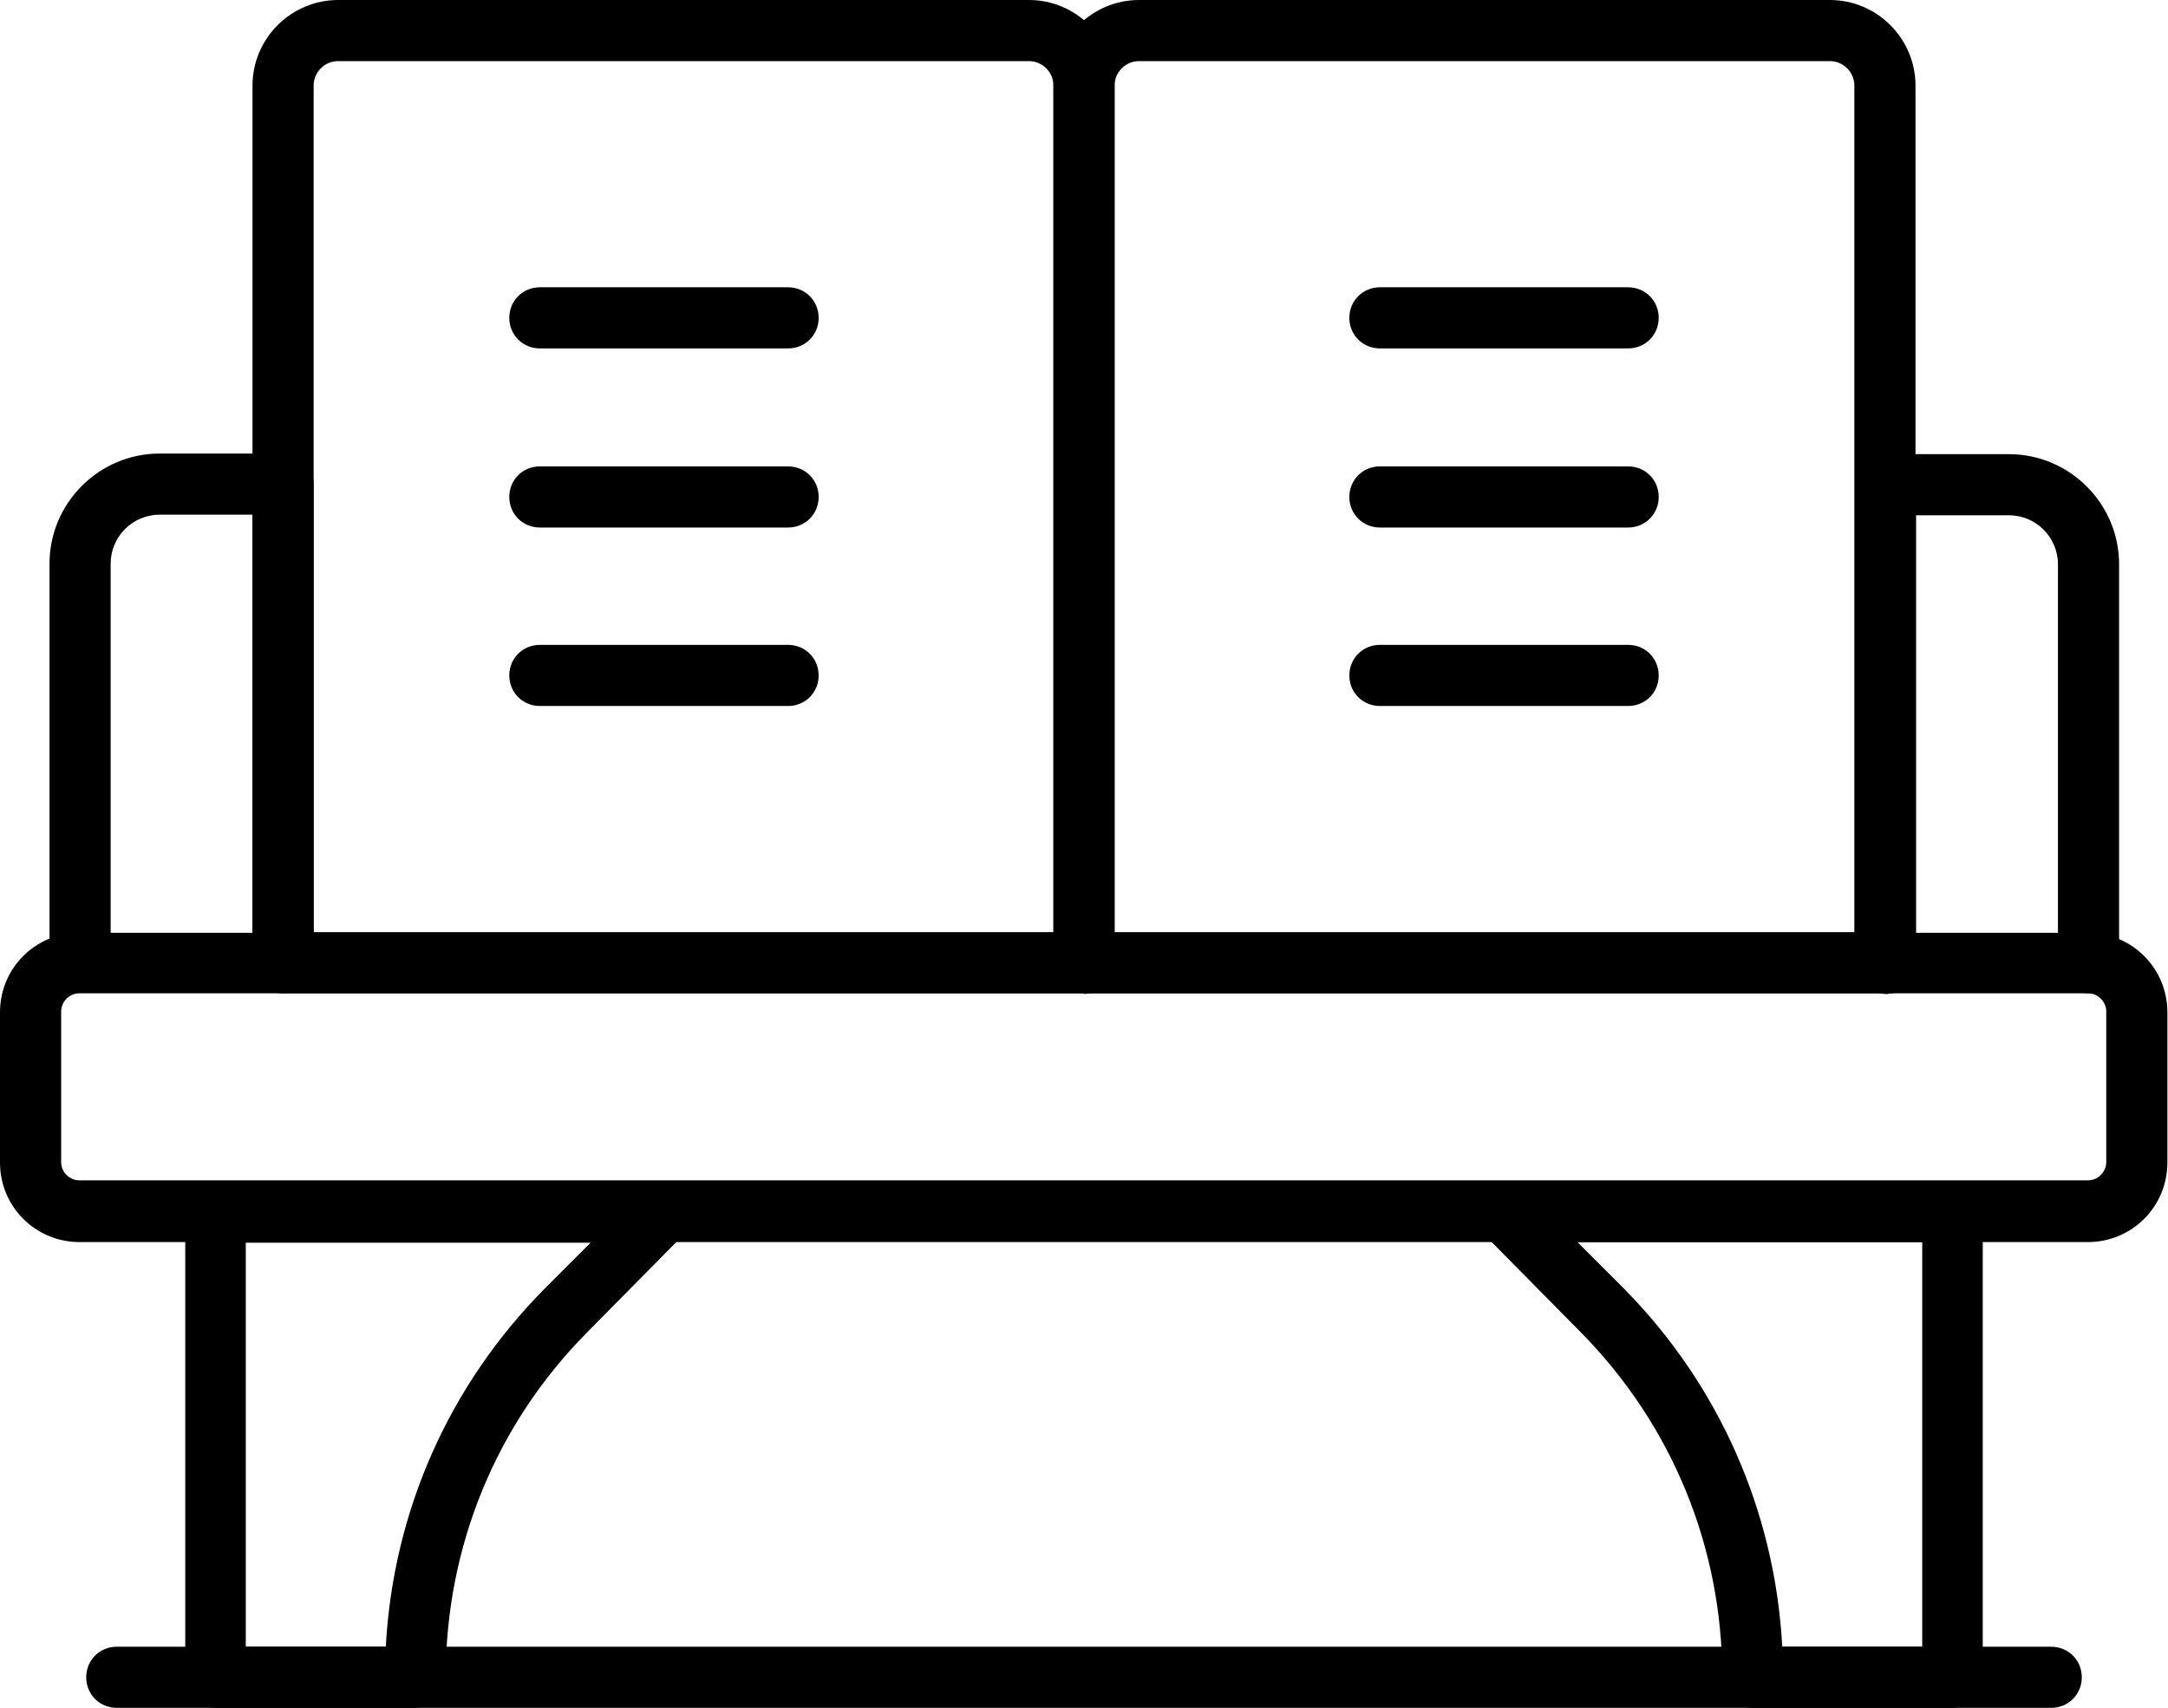
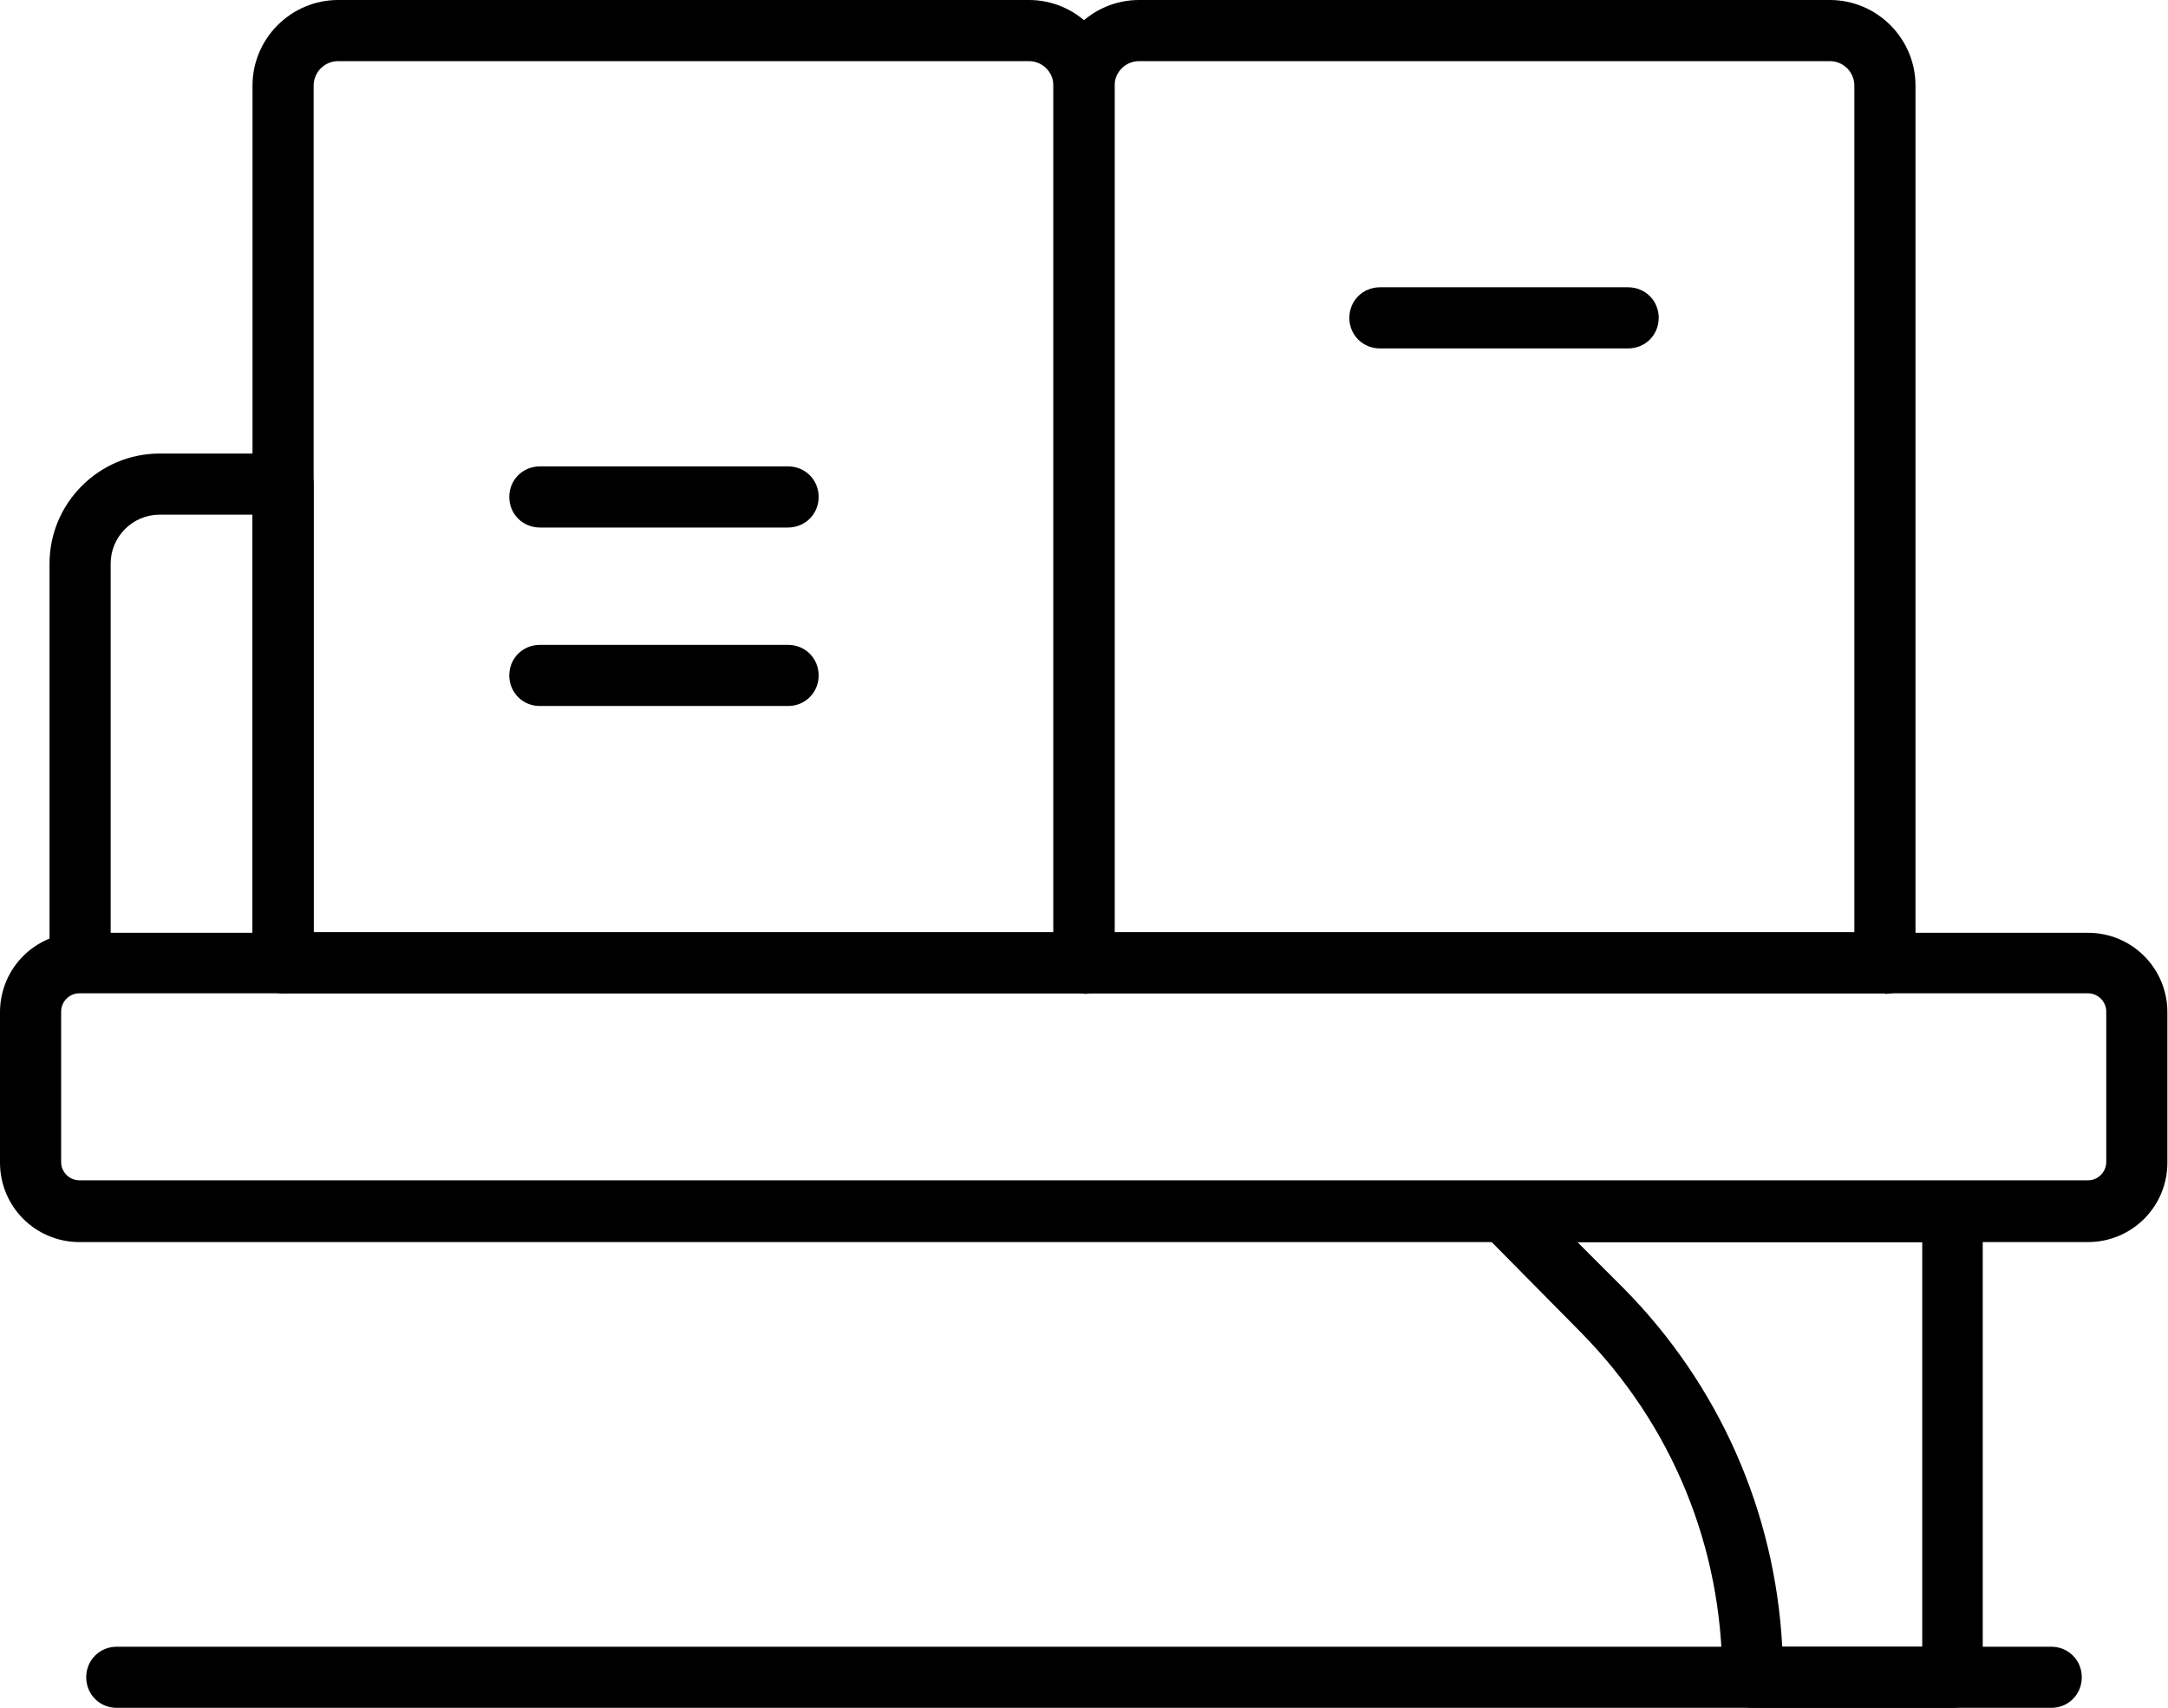
<svg xmlns="http://www.w3.org/2000/svg" id="Vrstva_2" data-name="Vrstva 2" viewBox="0 0 35.46 27.94">
  <g id="Layer_1" data-name="Layer 1">
    <g>
      <path d="M34.16,20.32H1.3c-.72,0-1.3-.58-1.3-1.3v-2.46c0-.72.58-1.3,1.3-1.3h32.85c.72,0,1.3.58,1.3,1.3v2.46c0,.72-.58,1.3-1.3,1.3ZM1.3,16.25c-.17,0-.3.14-.3.3v2.46c0,.17.14.3.3.3h32.85c.17,0,.3-.14.3-.3v-2.46c0-.17-.14-.3-.3-.3H1.3Z" />
      <path d="M4.63,16.25c-.28,0-.5-.22-.5-.5v-7.33h-1.52c-.44,0-.8.36-.8.8v6.52c0,.28-.22.5-.5.5s-.5-.22-.5-.5v-6.52c0-.99.81-1.8,1.8-1.8h2.02c.28,0,.5.22.5.5v7.83c0,.28-.22.5-.5.5Z" />
      <path d="M17.73,16.25H4.63c-.28,0-.5-.22-.5-.5V1.4c0-.77.63-1.4,1.4-1.4h11.3c.77,0,1.4.63,1.4,1.4v14.36c0,.28-.22.5-.5.5ZM5.13,15.25h12.1V1.4c0-.22-.18-.4-.4-.4H5.53c-.22,0-.4.18-.4.4v13.86Z" />
-       <path d="M34.16,16.25c-.28,0-.5-.22-.5-.5v-6.52c0-.44-.36-.8-.8-.8h-1.52v7.33c0,.28-.22.5-.5.5s-.5-.22-.5-.5v-7.83c0-.28.22-.5.5-.5h2.02c.99,0,1.8.81,1.8,1.8v6.52c0,.28-.22.5-.5.5Z" />
      <path d="M30.83,16.25h-13.1c-.28,0-.5-.22-.5-.5V1.4c0-.77.63-1.4,1.4-1.4h11.3c.77,0,1.4.63,1.4,1.4v14.36c0,.28-.22.5-.5.5ZM18.23,15.25h12.1V1.4c0-.22-.18-.4-.4-.4h-11.3c-.22,0-.4.18-.4.4v13.86Z" />
-       <path d="M6.8,27.94h-3.27c-.28,0-.5-.22-.5-.5v-7.62c0-.28.22-.5.5-.5h7.33c.2,0,.38.12.46.31.08.19.04.4-.11.54l-1.6,1.62c-1.5,1.51-2.32,3.52-2.32,5.65,0,.28-.22.5-.5.5ZM4.02,26.94h2.29c.12-2.21,1.03-4.27,2.59-5.85l.76-.76h-5.64v6.62Z" />
      <path d="M31.94,27.94h-3.27c-.28,0-.5-.22-.5-.5,0-2.13-.82-4.13-2.32-5.65l-1.6-1.62c-.14-.14-.18-.36-.11-.54.08-.19.26-.31.46-.31h7.33c.28,0,.5.22.5.5v7.62c0,.28-.22.5-.5.5ZM29.15,26.94h2.29v-6.62h-5.64l.76.76c1.56,1.58,2.47,3.65,2.59,5.85Z" />
-       <path d="M12.89,5.7h-4.06c-.28,0-.5-.22-.5-.5s.22-.5.5-.5h4.06c.28,0,.5.22.5.5s-.22.5-.5.5Z" />
      <path d="M12.89,8.63h-4.06c-.28,0-.5-.22-.5-.5s.22-.5.5-.5h4.06c.28,0,.5.22.5.5s-.22.5-.5.5Z" />
      <path d="M12.89,11.55h-4.06c-.28,0-.5-.22-.5-.5s.22-.5.5-.5h4.06c.28,0,.5.22.5.5s-.22.5-.5.5Z" />
      <path d="M26.63,5.7h-4.06c-.28,0-.5-.22-.5-.5s.22-.5.5-.5h4.06c.28,0,.5.22.5.5s-.22.5-.5.5Z" />
-       <path d="M26.63,8.63h-4.06c-.28,0-.5-.22-.5-.5s.22-.5.5-.5h4.06c.28,0,.5.22.5.5s-.22.5-.5.5Z" />
-       <path d="M26.63,11.55h-4.06c-.28,0-.5-.22-.5-.5s.22-.5.5-.5h4.06c.28,0,.5.22.5.5s-.22.5-.5.5Z" />
      <path d="M33.55,27.94H1.91c-.28,0-.5-.22-.5-.5s.22-.5.5-.5h31.64c.28,0,.5.22.5.5s-.22.5-.5.5Z" />
    </g>
  </g>
</svg>